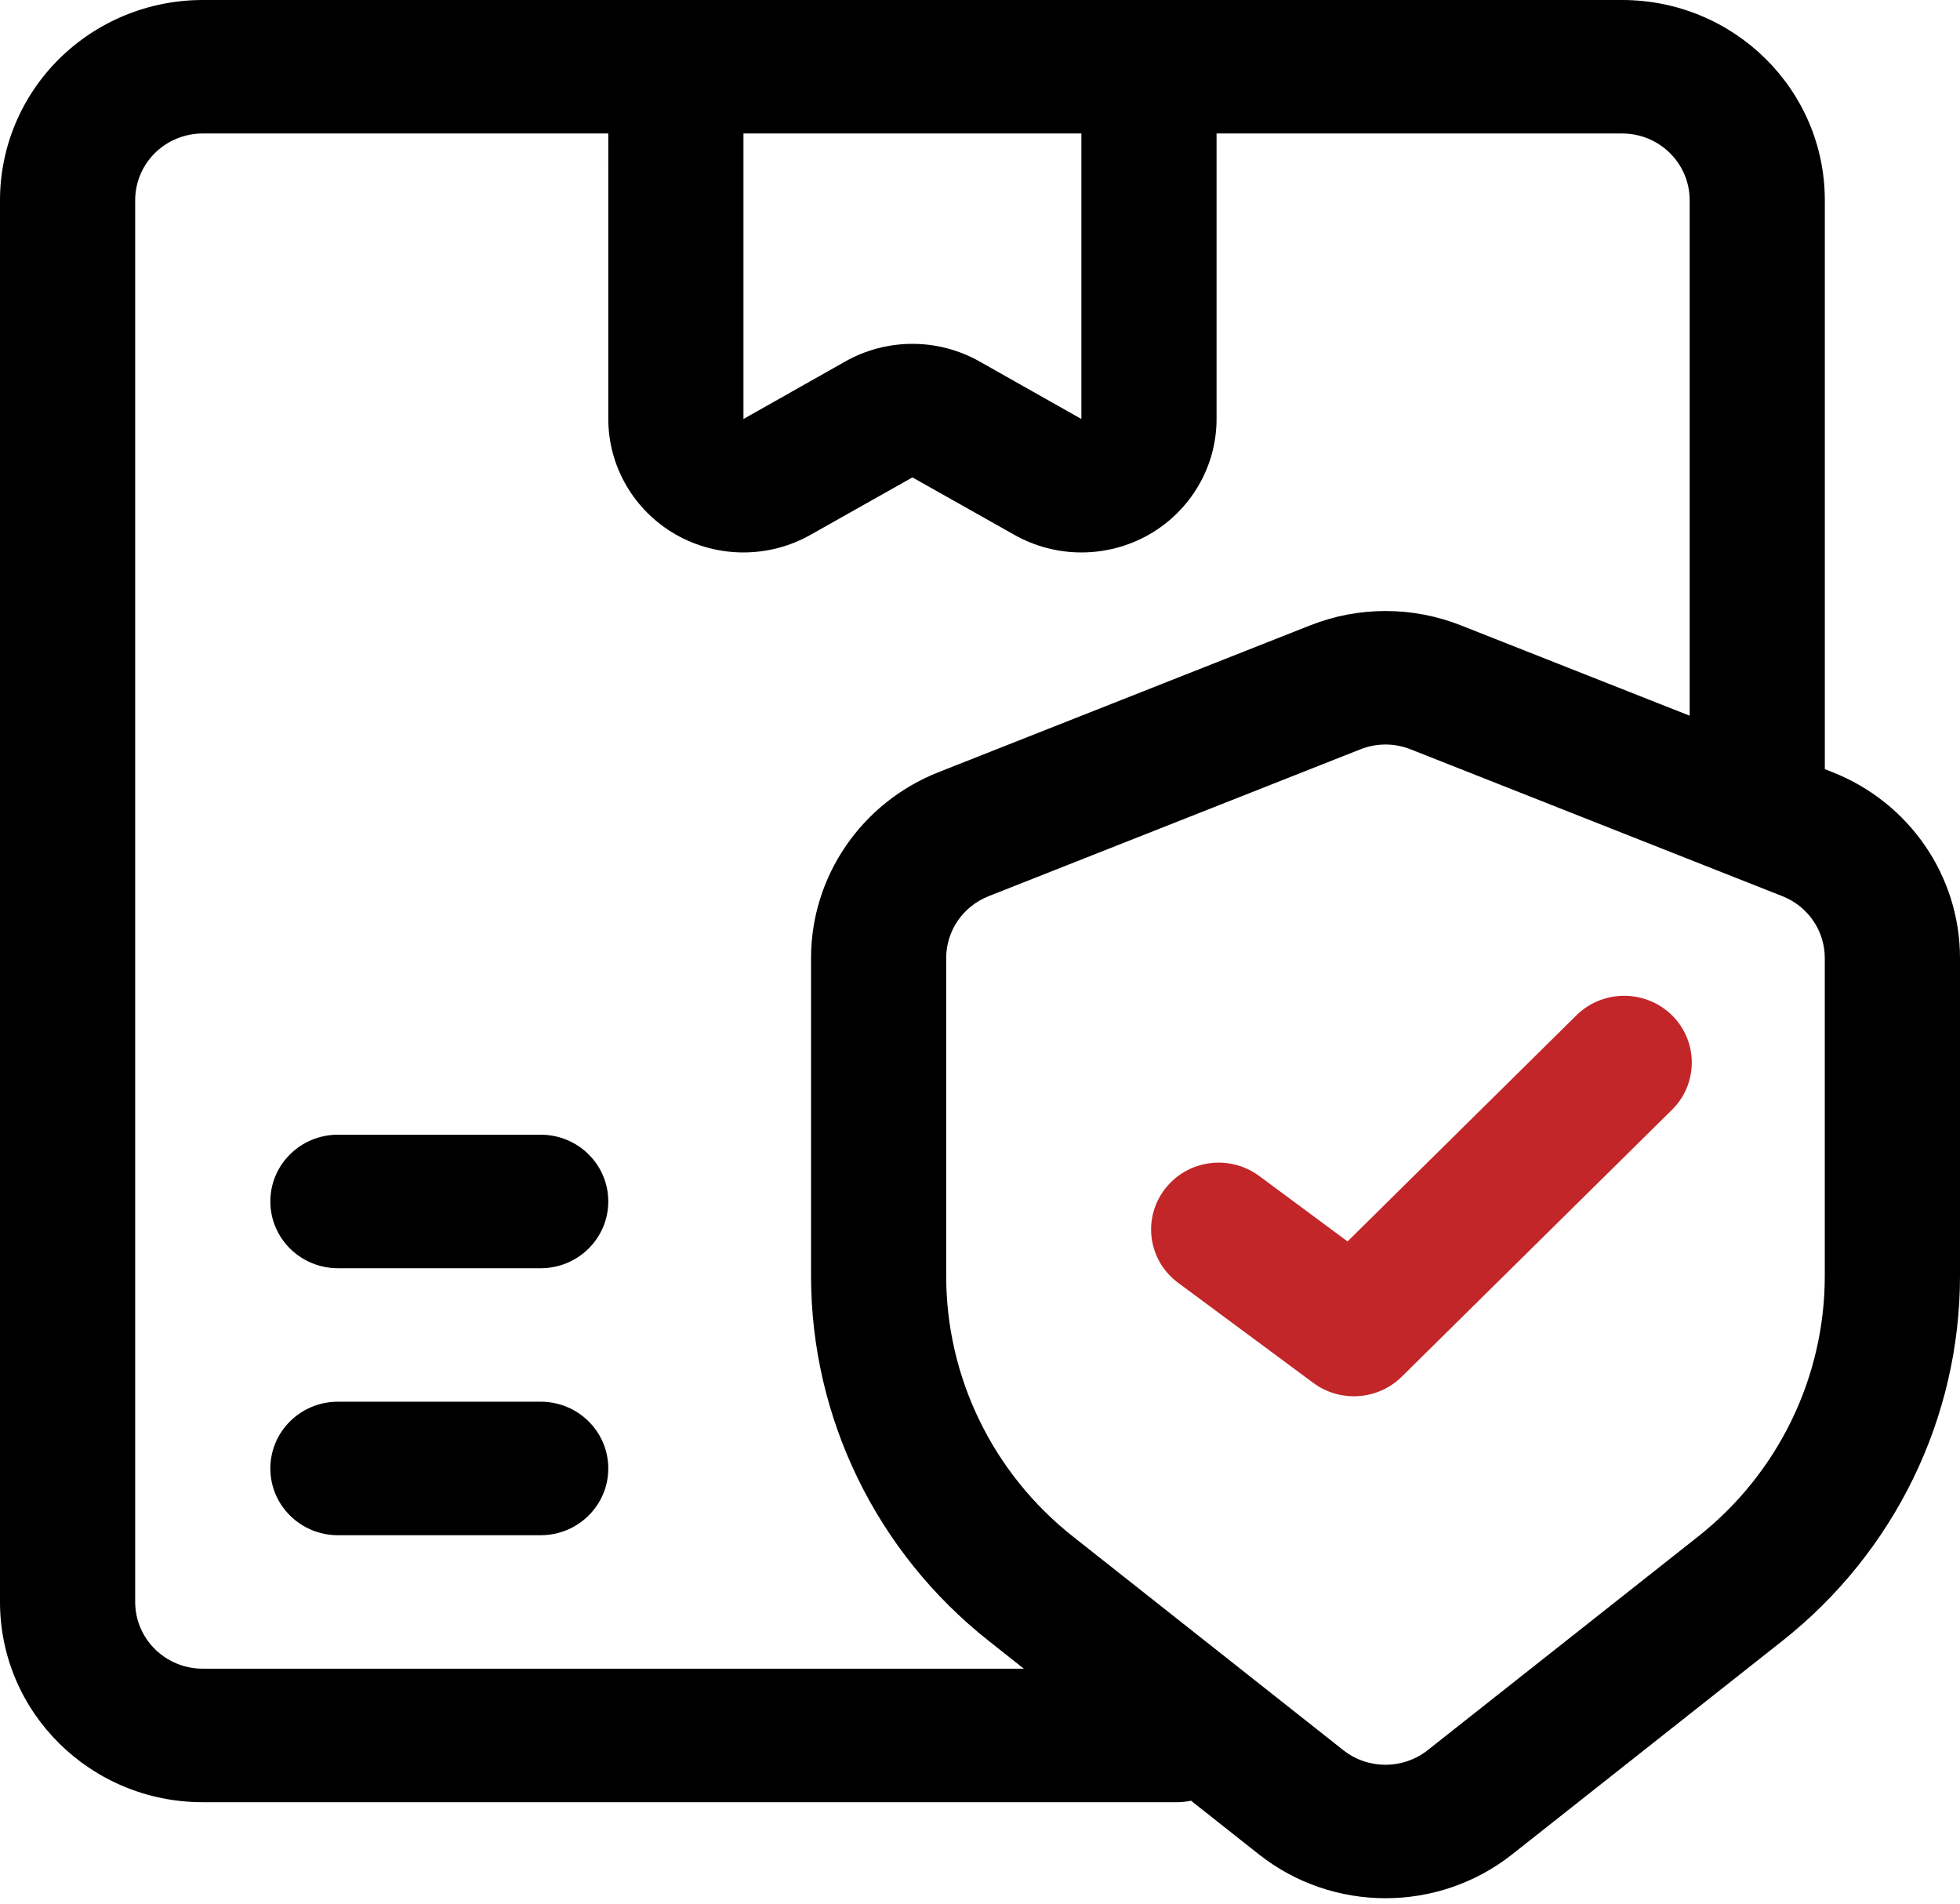
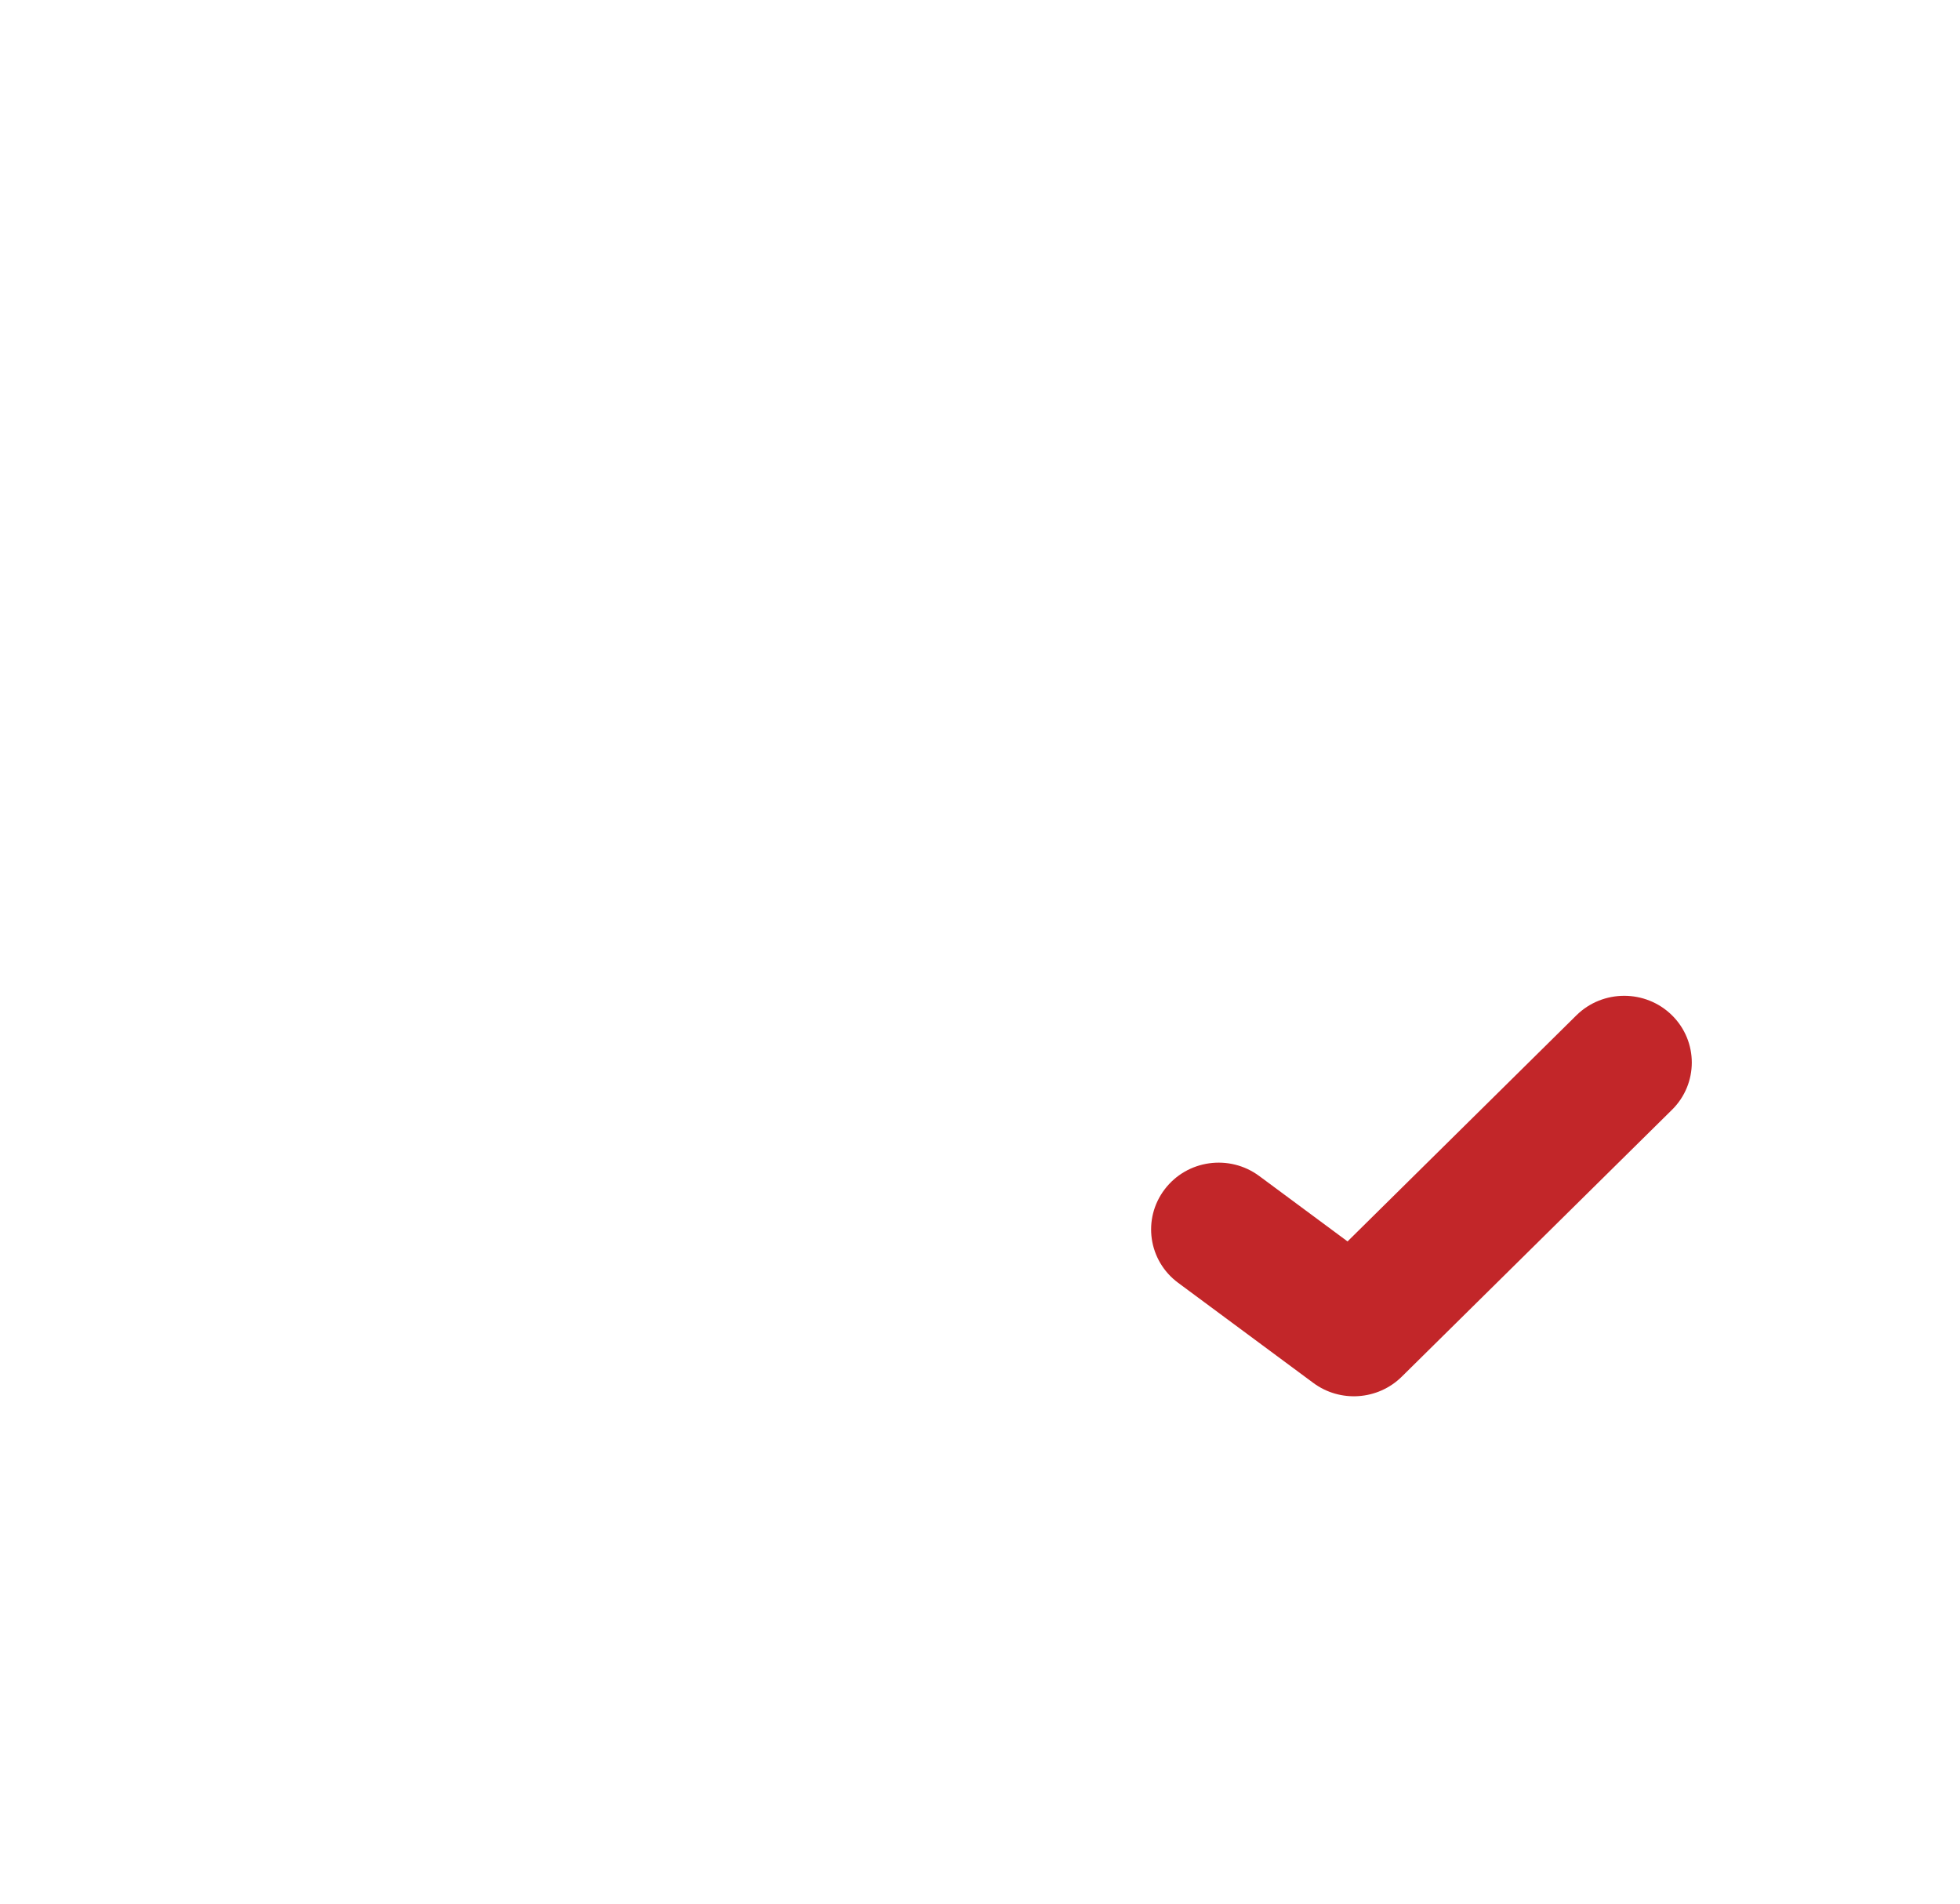
<svg xmlns="http://www.w3.org/2000/svg" width="69" height="67" viewBox="0 0 69 67" fill="none">
-   <path fill-rule="evenodd" clip-rule="evenodd" d="M41.929 63.377C41.766 63.412 41.599 63.43 41.43 63.43H7.138C3.194 63.43 0 60.276 0 56.382V7.048C0 5.177 0.752 3.386 2.091 2.064C3.429 0.743 5.243 0 7.138 0H57.103C61.047 0 64.241 3.154 64.241 7.048V27.07L64.512 27.178C67.222 28.247 69 30.84 69 33.721V44.909C69 49.904 66.698 54.63 62.748 57.751L53.234 65.266C50.626 67.324 46.926 67.324 44.318 65.266L41.929 63.377ZM21.414 4.698H7.138C6.508 4.698 5.901 4.945 5.455 5.385C5.009 5.826 4.759 6.425 4.759 7.048V56.382C4.759 57.68 5.824 58.731 7.138 58.731H36.044L34.804 57.75C30.854 54.629 28.552 49.904 28.552 44.909V33.72C28.552 30.84 30.331 28.247 33.04 27.178L46.127 22.009C47.828 21.337 49.725 21.337 51.426 22.009L59.483 25.19V7.047C59.483 5.749 58.419 4.698 57.104 4.698H42.828V14.747C42.828 16.421 41.924 17.968 40.458 18.811C38.992 19.648 37.183 19.657 35.708 18.823L32.121 16.802L28.535 18.823C27.059 19.657 25.251 19.648 23.785 18.811C22.319 17.968 21.415 16.421 21.415 14.747L21.414 4.698ZM38.069 4.698H26.173V14.747L29.759 12.721C31.223 11.896 33.019 11.896 34.482 12.721L38.069 14.747L38.069 4.698ZM11.897 44.636C10.582 44.636 9.517 43.584 9.517 42.286C9.517 40.988 10.582 39.937 11.897 39.937H19.035C20.349 39.937 21.414 40.988 21.414 42.286C21.414 43.584 20.349 44.636 19.035 44.636H11.897ZM11.897 54.033C10.582 54.033 9.517 52.981 9.517 51.684C9.517 50.386 10.582 49.334 11.897 49.334H19.035C20.349 49.334 21.414 50.386 21.414 51.684C21.414 52.981 20.349 54.033 19.035 54.033H11.897ZM62.745 31.541L49.659 26.373C49.091 26.147 48.46 26.147 47.892 26.373L34.806 31.541C33.901 31.897 33.31 32.76 33.31 33.72V44.909C33.31 48.477 34.951 51.854 37.777 54.083L47.288 61.597C48.159 62.285 49.391 62.285 50.262 61.597L59.776 54.083C62.599 51.854 64.24 48.477 64.24 44.909V33.72C64.24 32.76 63.65 31.897 62.745 31.541Z" fill="black" />
  <path d="M41 41.861C40.212 42.9 40.423 44.371 41.476 45.15L46.234 48.673C47.18 49.375 48.507 49.281 49.345 48.456L58.862 39.059C59.79 38.143 59.79 36.651 58.862 35.735C57.934 34.819 56.424 34.819 55.496 35.735L47.439 43.693L44.331 41.391C43.278 40.612 41.788 40.821 41 41.861Z" fill="#C22629" />
</svg>